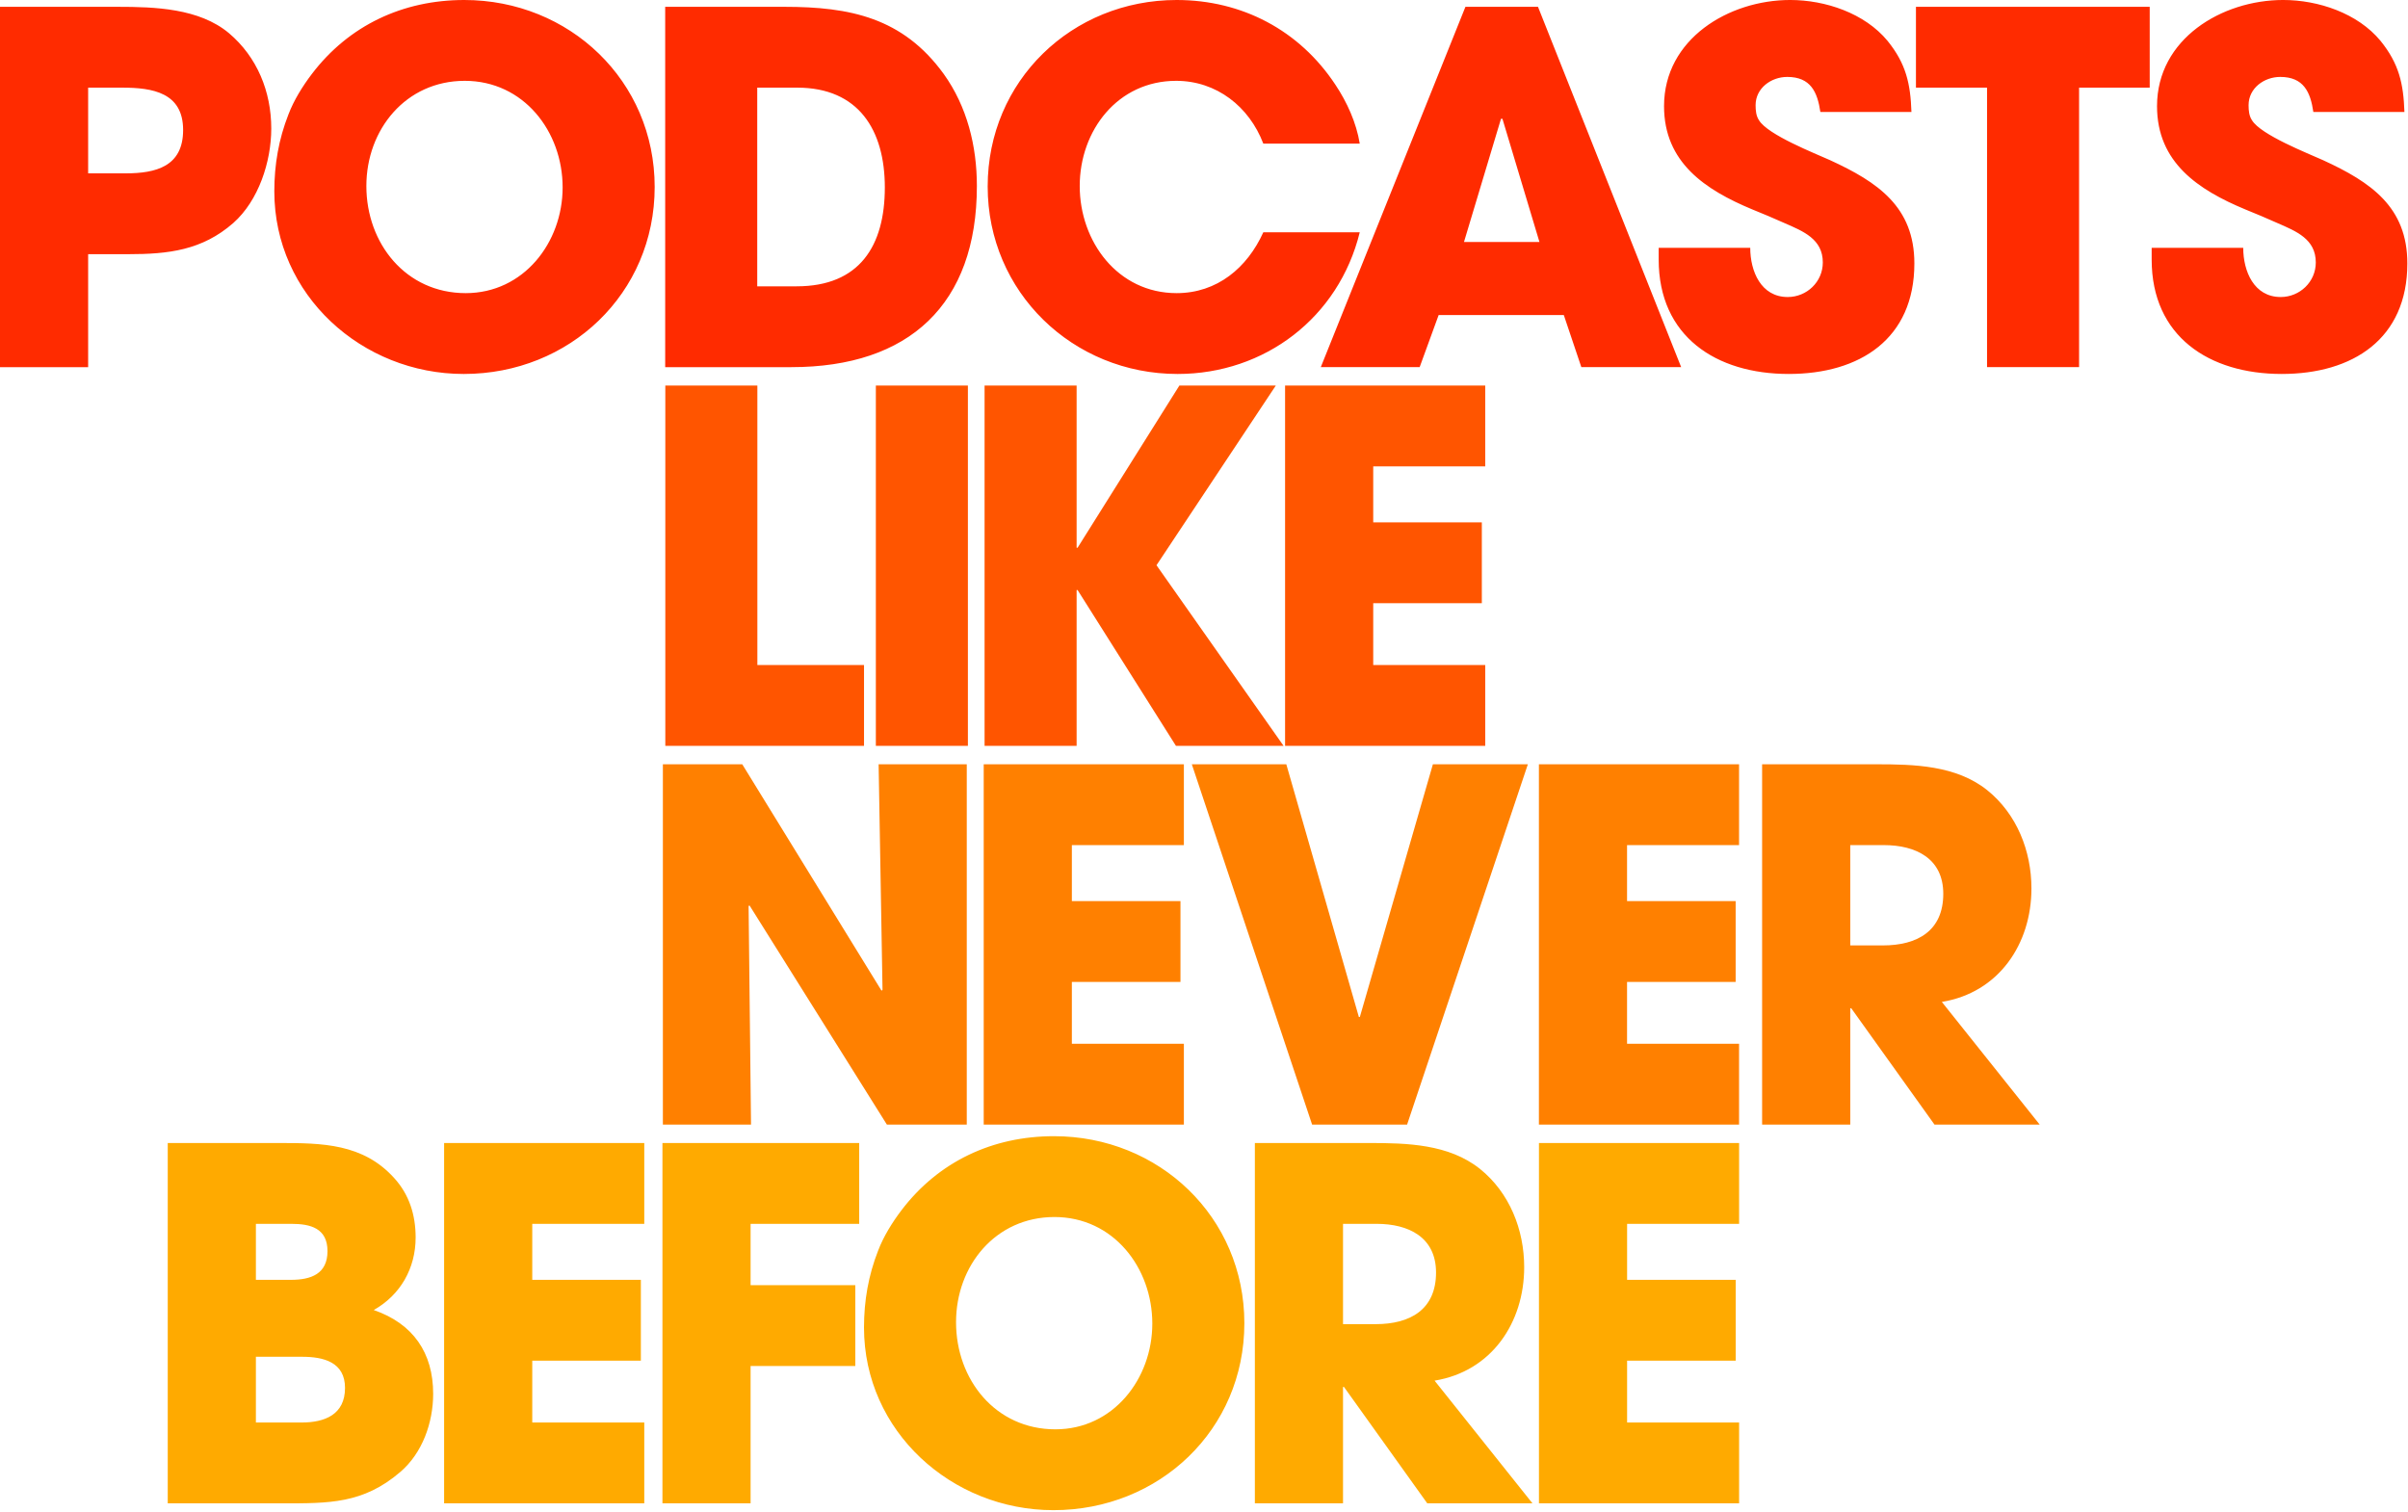
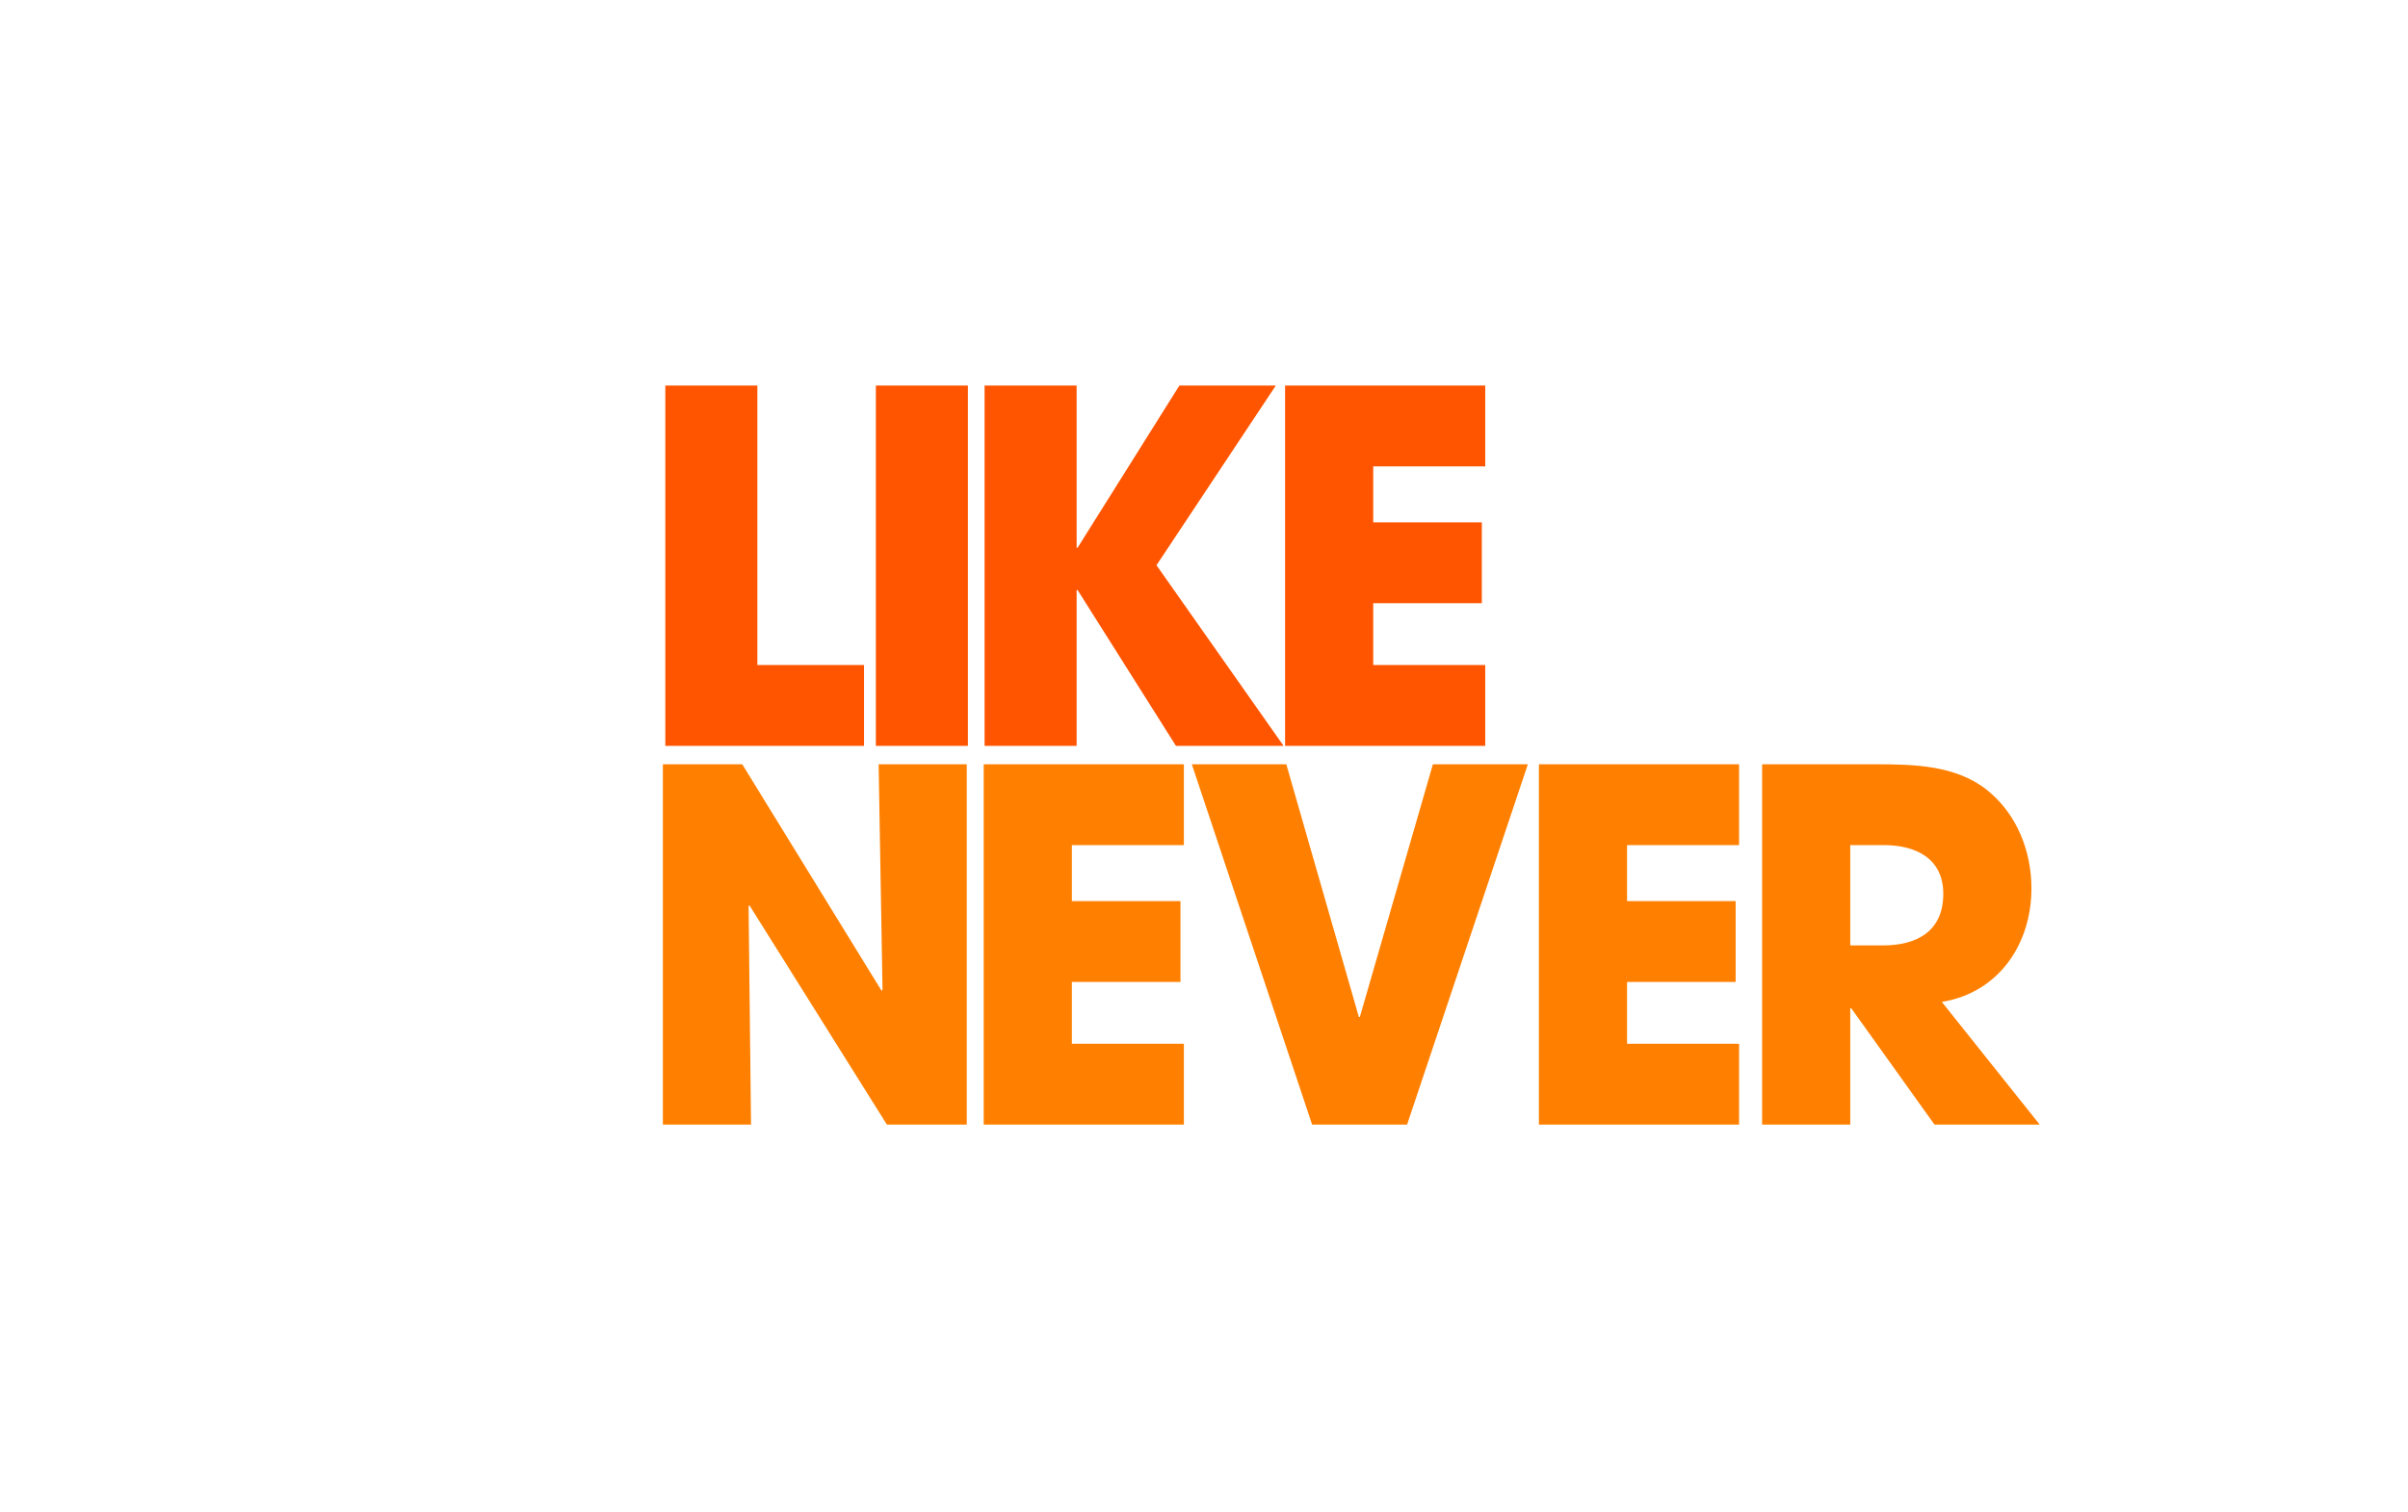
<svg xmlns="http://www.w3.org/2000/svg" width="890" height="559" fill="none">
-   <path d="M160.1 515.22c0 10.62-3.96 21.96-12.24 28.98-13.68 11.7-26.28 11.52-43.56 11.52H62v-133.2h41.04c16.02 0 31.14.18 42.66 12.96 5.58 6.12 7.92 13.68 7.92 21.96 0 11.34-5.58 21.24-15.48 26.82 14.58 5.04 21.96 15.84 21.96 30.96Zm-39.06-52.74c0-8.46-6.3-10.08-13.32-10.08H94.58v20.7h12.96c7.38 0 13.5-2.16 13.5-10.62Zm6.48 50.58c0-9.54-7.92-11.52-15.84-11.52h-17.1v24.3h16.92c8.46 0 16.02-2.88 16.02-12.78Zm110.603 42.66h-73.98v-133.2h73.98v29.88h-41.4v20.7h40.14v29.88h-40.14v22.86h41.4v29.88Zm79.438-103.32h-40.14v22.68h38.7v29.88h-38.7v50.76h-32.58v-133.2h72.72v29.88Zm142.354 36.72c0 39.42-31.5 69.12-70.56 69.12-37.62 0-70.02-29.16-70.02-67.5 0-9.9 1.62-19.26 5.22-28.44 1.98-5.22 5.22-10.44 8.64-14.94 13.68-18 33.66-27.36 56.34-27.36 38.88 0 70.38 29.88 70.38 69.12Zm-34.02.18c0-20.7-14.4-39.42-36.18-39.42s-36.36 18-36.36 38.88c0 21.24 14.58 39.6 36.72 39.6 21.42 0 35.82-18.72 35.82-39.06Zm140.506 66.42h-38.88l-30.78-43.02h-.36v43.02h-32.58v-133.2h42.12c14.04 0 29.52.36 41.04 9.54 10.98 8.82 16.38 22.5 16.38 36.36 0 20.52-12.06 38.52-33.12 41.94l36.18 45.36Zm-35.64-85.32c0-13.14-10.26-18-21.96-18h-12.42v37.08h12.06c12.78 0 22.32-5.4 22.32-19.08Zm112.017 85.32h-73.98v-133.2h73.98v29.88h-41.4v20.7h40.14v29.88h-40.14v22.86h41.4v29.88Z" fill="#FA0" />
-   <path d="M100.26 47.52c0 12.24-4.68 26.64-14.04 34.92C74.7 92.52 62.28 93.96 47.34 93.96H32.58v41.76H0V2.52h43.56c13.68 0 30.06.54 41.04 9.72 10.44 8.82 15.66 21.6 15.66 35.28Zm-32.58.54c0-13.86-11.34-15.66-22.5-15.66h-12.6v31.68h13.86c11.16 0 21.24-2.52 21.24-16.02Zm174.289 21.06c0 39.42-31.5 69.12-70.56 69.12-37.62 0-70.02-29.16-70.02-67.5 0-9.9 1.62-19.26 5.22-28.44 1.98-5.22 5.22-10.44 8.64-14.94 13.68-18 33.66-27.36 56.34-27.36 38.88 0 70.38 29.88 70.38 69.12Zm-34.02.18c0-20.7-14.4-39.42-36.18-39.42s-36.36 18-36.36 38.88c0 21.24 14.58 39.6 36.72 39.6 21.42 0 35.82-18.72 35.82-39.06Zm153.106-.54c0 43.74-25.02 66.96-68.58 66.96h-46.62V2.52h44.1c24.12 0 43.74 3.96 58.86 24.84 8.64 12.06 12.24 26.64 12.24 41.4Zm-34.02.54c0-21.24-9.72-36.9-32.4-36.9h-14.76v73.44h14.58c23.22 0 32.58-14.94 32.58-36.54Zm175.533 16.56c-7.74 31.5-35.1 52.38-67.32 52.38-38.7 0-70.2-30.24-70.2-69.3S396.188 0 434.888 0c24.12 0 45.36 11.16 58.68 31.32 4.32 6.48 7.74 14.04 9 21.78h-35.64c-5.22-13.68-17.28-23.22-32.22-23.22-21.6 0-35.64 18.36-35.64 38.88 0 20.52 14.04 39.6 35.82 39.6 14.94 0 26.1-9.36 32.04-22.5h35.64Zm118.799 49.86h-36.9l-6.48-19.26h-46.26l-7.02 19.26h-36.54l53.46-133.2h26.82l52.92 133.2Zm-52.38-46.26-13.68-45.54h-.54l-13.68 45.54h27.9Zm138.566 7.92c0 27.9-20.16 40.86-46.44 40.86-26.82 0-48.06-13.86-48.06-42.3v-4.32h33.84c0 8.64 3.96 18.18 13.86 18.18 7.02 0 12.96-5.58 12.96-12.78 0-8.64-7.2-11.52-14.22-14.58-3.96-1.8-7.92-3.42-11.88-5.04-17.28-7.2-32.58-17.28-32.58-38.16 0-24.84 23.94-39.24 46.62-39.24 12.96 0 27.54 4.86 36 15.12 6.84 8.46 8.46 15.84 8.82 26.28h-33.66c-1.08-7.38-3.6-12.96-12.24-12.96-5.94 0-11.7 4.14-11.7 10.44 0 1.98.18 3.96 1.26 5.58 3.24 5.4 20.7 12.24 26.28 14.76 17.64 8.1 31.14 17.28 31.14 38.16Zm86.984-64.98h-26.1v103.32h-34.02V32.4h-26.28V2.52h86.4V32.4Zm95.224 64.98c0 27.9-20.16 40.86-46.44 40.86-26.82 0-48.06-13.86-48.06-42.3v-4.32h33.84c0 8.64 3.96 18.18 13.86 18.18 7.02 0 12.96-5.58 12.96-12.78 0-8.64-7.2-11.52-14.22-14.58-3.96-1.8-7.92-3.42-11.88-5.04-17.28-7.2-32.58-17.28-32.58-38.16 0-24.84 23.94-39.24 46.62-39.24 12.96 0 27.54 4.86 36 15.12 6.84 8.46 8.46 15.84 8.82 26.28h-33.66c-1.08-7.38-3.6-12.96-12.24-12.96-5.94 0-11.7 4.14-11.7 10.44 0 1.98.18 3.96 1.26 5.58 3.24 5.4 20.7 12.24 26.28 14.76 17.64 8.1 31.14 17.28 31.14 38.16Z" fill="#FF2B00" />
  <path d="M319.342 275.72h-73.44v-133.2h34.02v103.32h39.42v29.88Zm38.395 0h-34.02v-133.2h34.02v133.2Zm116.684 0h-39.78l-36.36-57.6h-.36v57.6h-34.02v-133.2h34.02v59.94h.36l37.62-59.94h35.64l-44.1 66.42 46.98 66.78Zm74.525 0h-73.98v-133.2h73.98v29.88h-41.4v20.7h40.14v29.88h-40.14v22.86h41.4v29.88Z" fill="#F50" />
-   <path d="M357.32 415.72H327.8l-50.76-81-.36.18.9 80.82H245v-133.2h29.34l51.48 83.7.36-.36-1.44-83.34h32.58v133.2Zm80.242 0h-73.98v-133.2h73.98v29.88h-41.4v20.7h40.14v29.88h-40.14v22.86h41.4v29.88ZM564.7 282.52l-44.64 133.2h-35.1l-44.46-133.2h34.92l26.82 93.42h.36l27-93.42h35.1Zm78.062 133.2h-73.98v-133.2h73.98v29.88h-41.4v20.7h40.14v29.88h-40.14v22.86h41.4v29.88Zm111.118 0H715l-30.78-43.02h-.36v43.02h-32.58v-133.2h42.12c14.04 0 29.52.36 41.04 9.54 10.98 8.82 16.38 22.5 16.38 36.36 0 20.52-12.06 38.52-33.12 41.94l36.18 45.36Zm-35.64-85.32c0-13.14-10.26-18-21.96-18h-12.42v37.08h12.06c12.78 0 22.32-5.4 22.32-19.08Z" fill="#FF8000" />
+   <path d="M357.32 415.72H327.8l-50.76-81-.36.18.9 80.82H245v-133.2h29.34l51.48 83.7.36-.36-1.44-83.34h32.58v133.2Zm80.242 0h-73.98v-133.2h73.98v29.88h-41.4v20.7h40.14v29.88h-40.14v22.86h41.4v29.88ZM564.7 282.52l-44.64 133.2h-35.1l-44.46-133.2h34.92l26.82 93.42h.36l27-93.42Zm78.062 133.2h-73.98v-133.2h73.98v29.88h-41.4v20.7h40.14v29.88h-40.14v22.86h41.4v29.88Zm111.118 0H715l-30.78-43.02h-.36v43.02h-32.58v-133.2h42.12c14.04 0 29.52.36 41.04 9.54 10.98 8.82 16.38 22.5 16.38 36.36 0 20.52-12.06 38.52-33.12 41.94l36.18 45.36Zm-35.64-85.32c0-13.14-10.26-18-21.96-18h-12.42v37.08h12.06c12.78 0 22.32-5.4 22.32-19.08Z" fill="#FF8000" />
</svg>